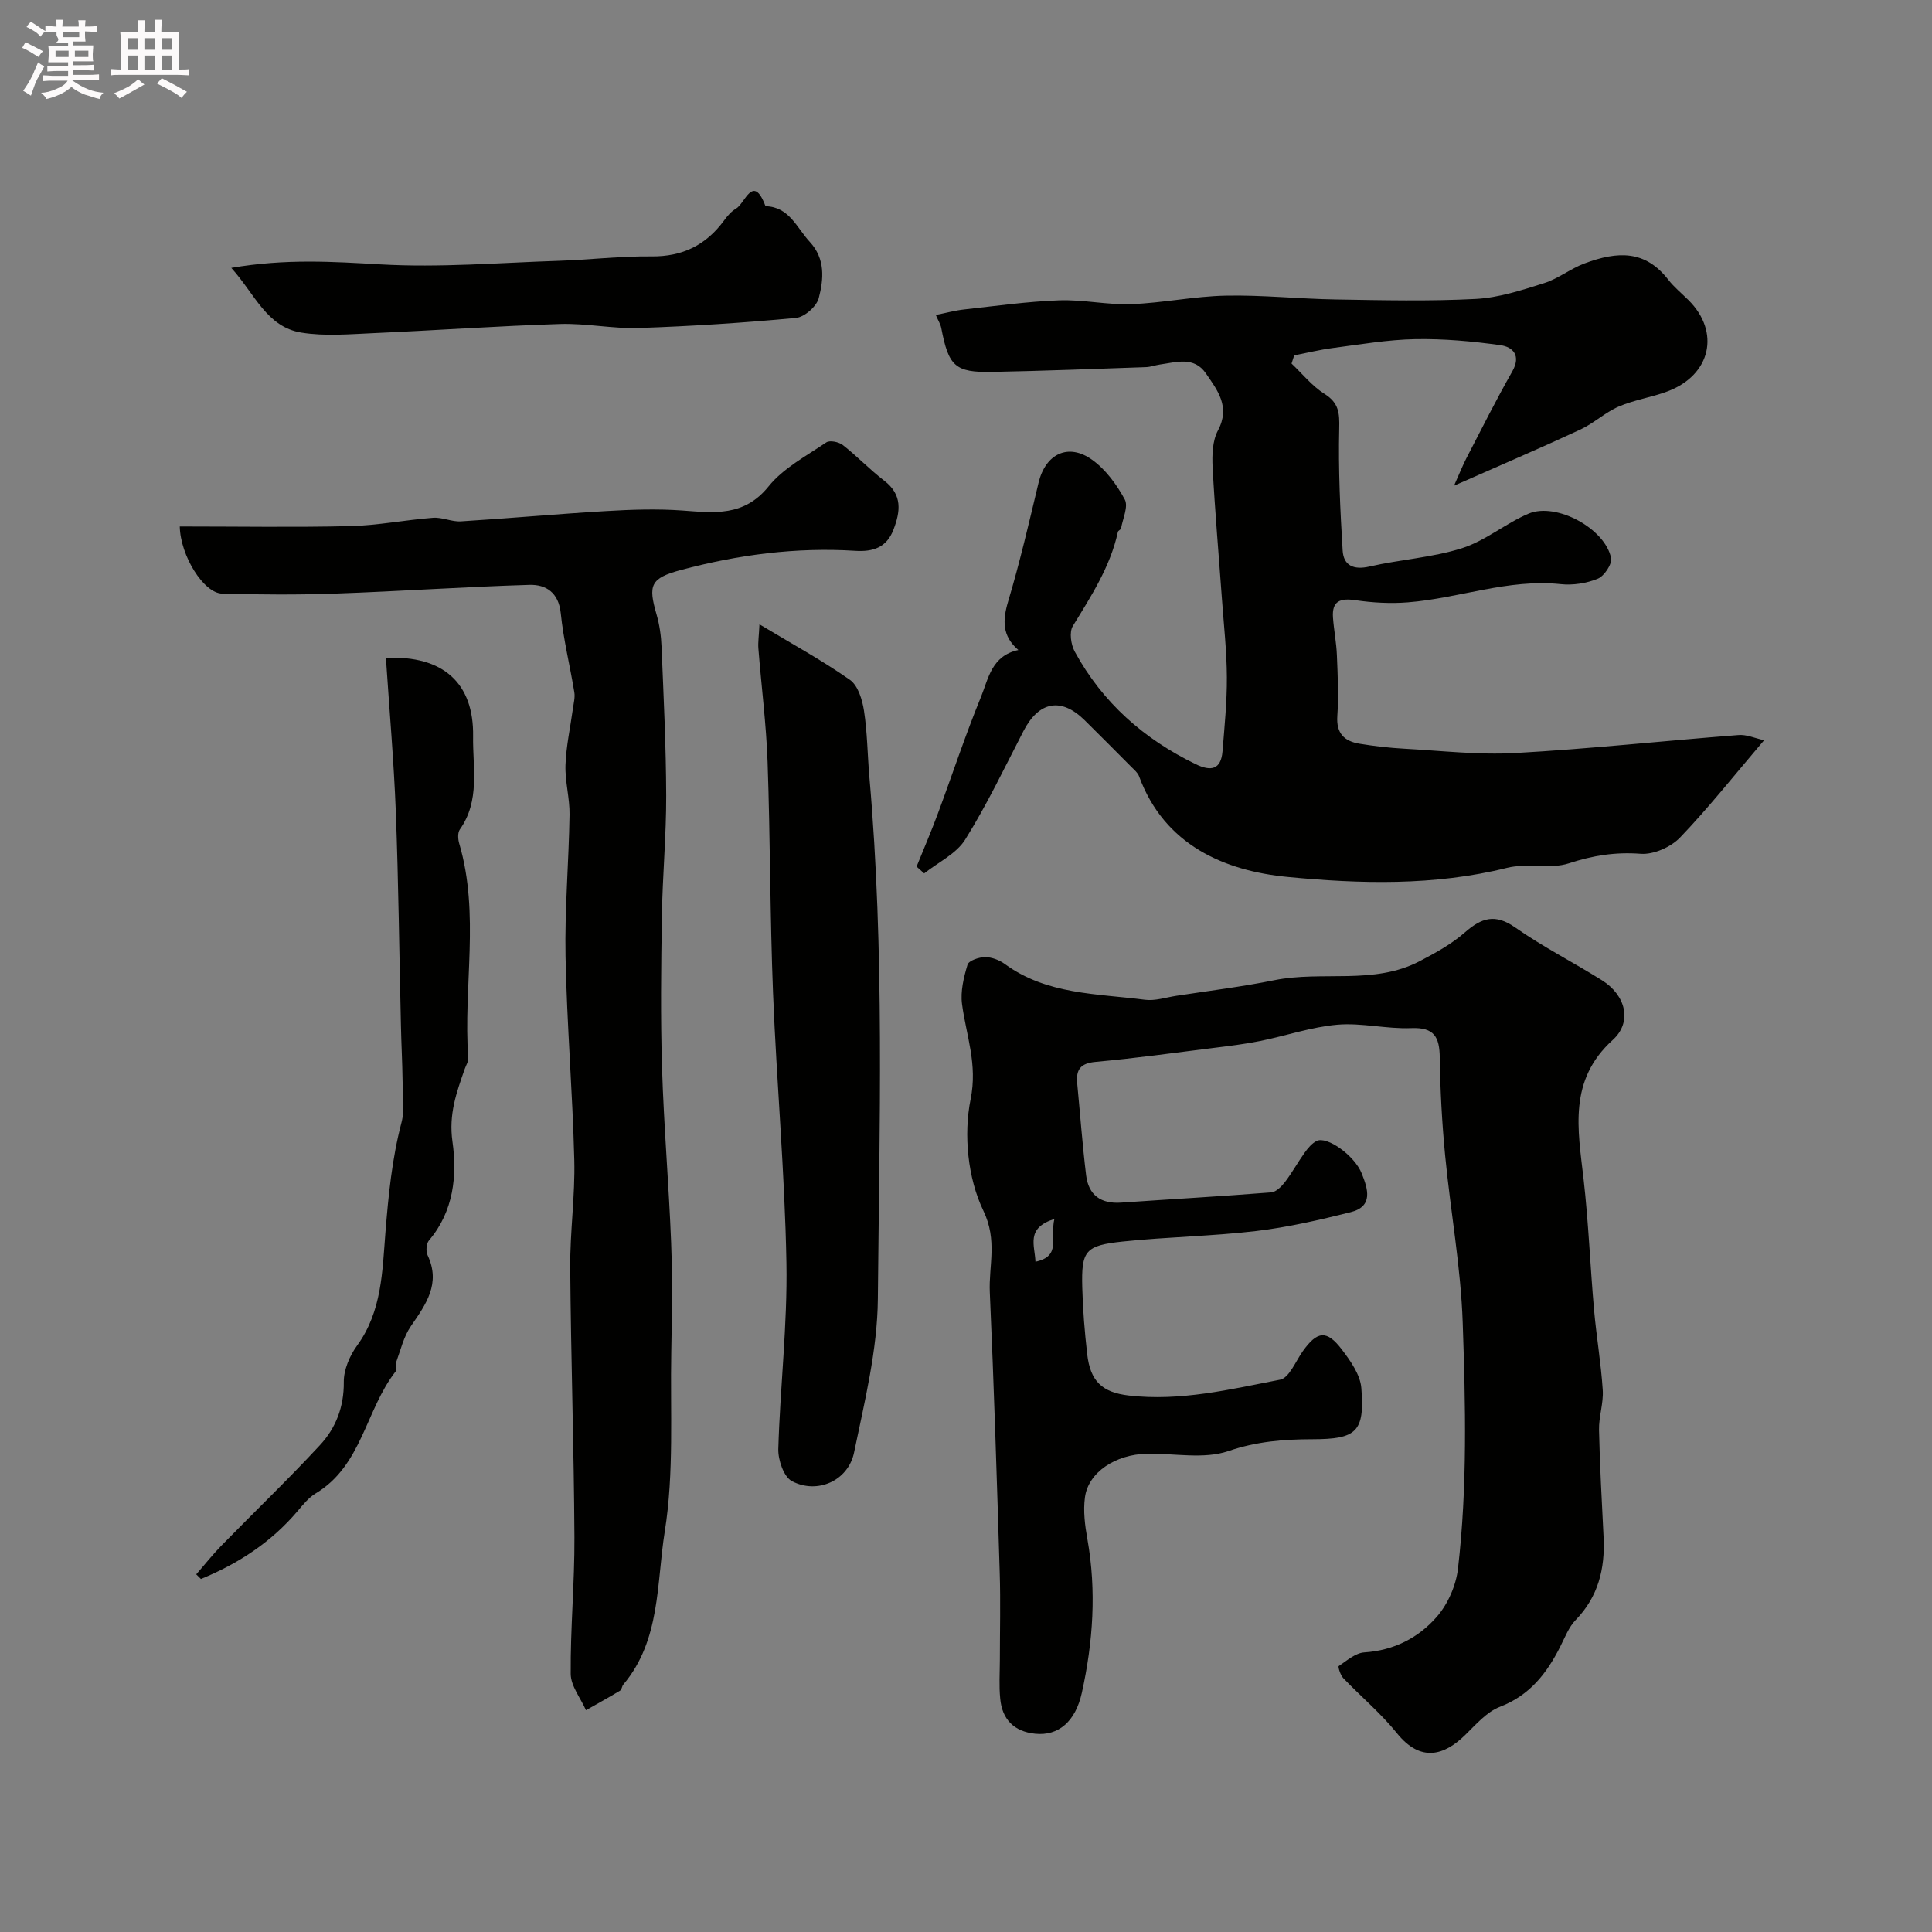
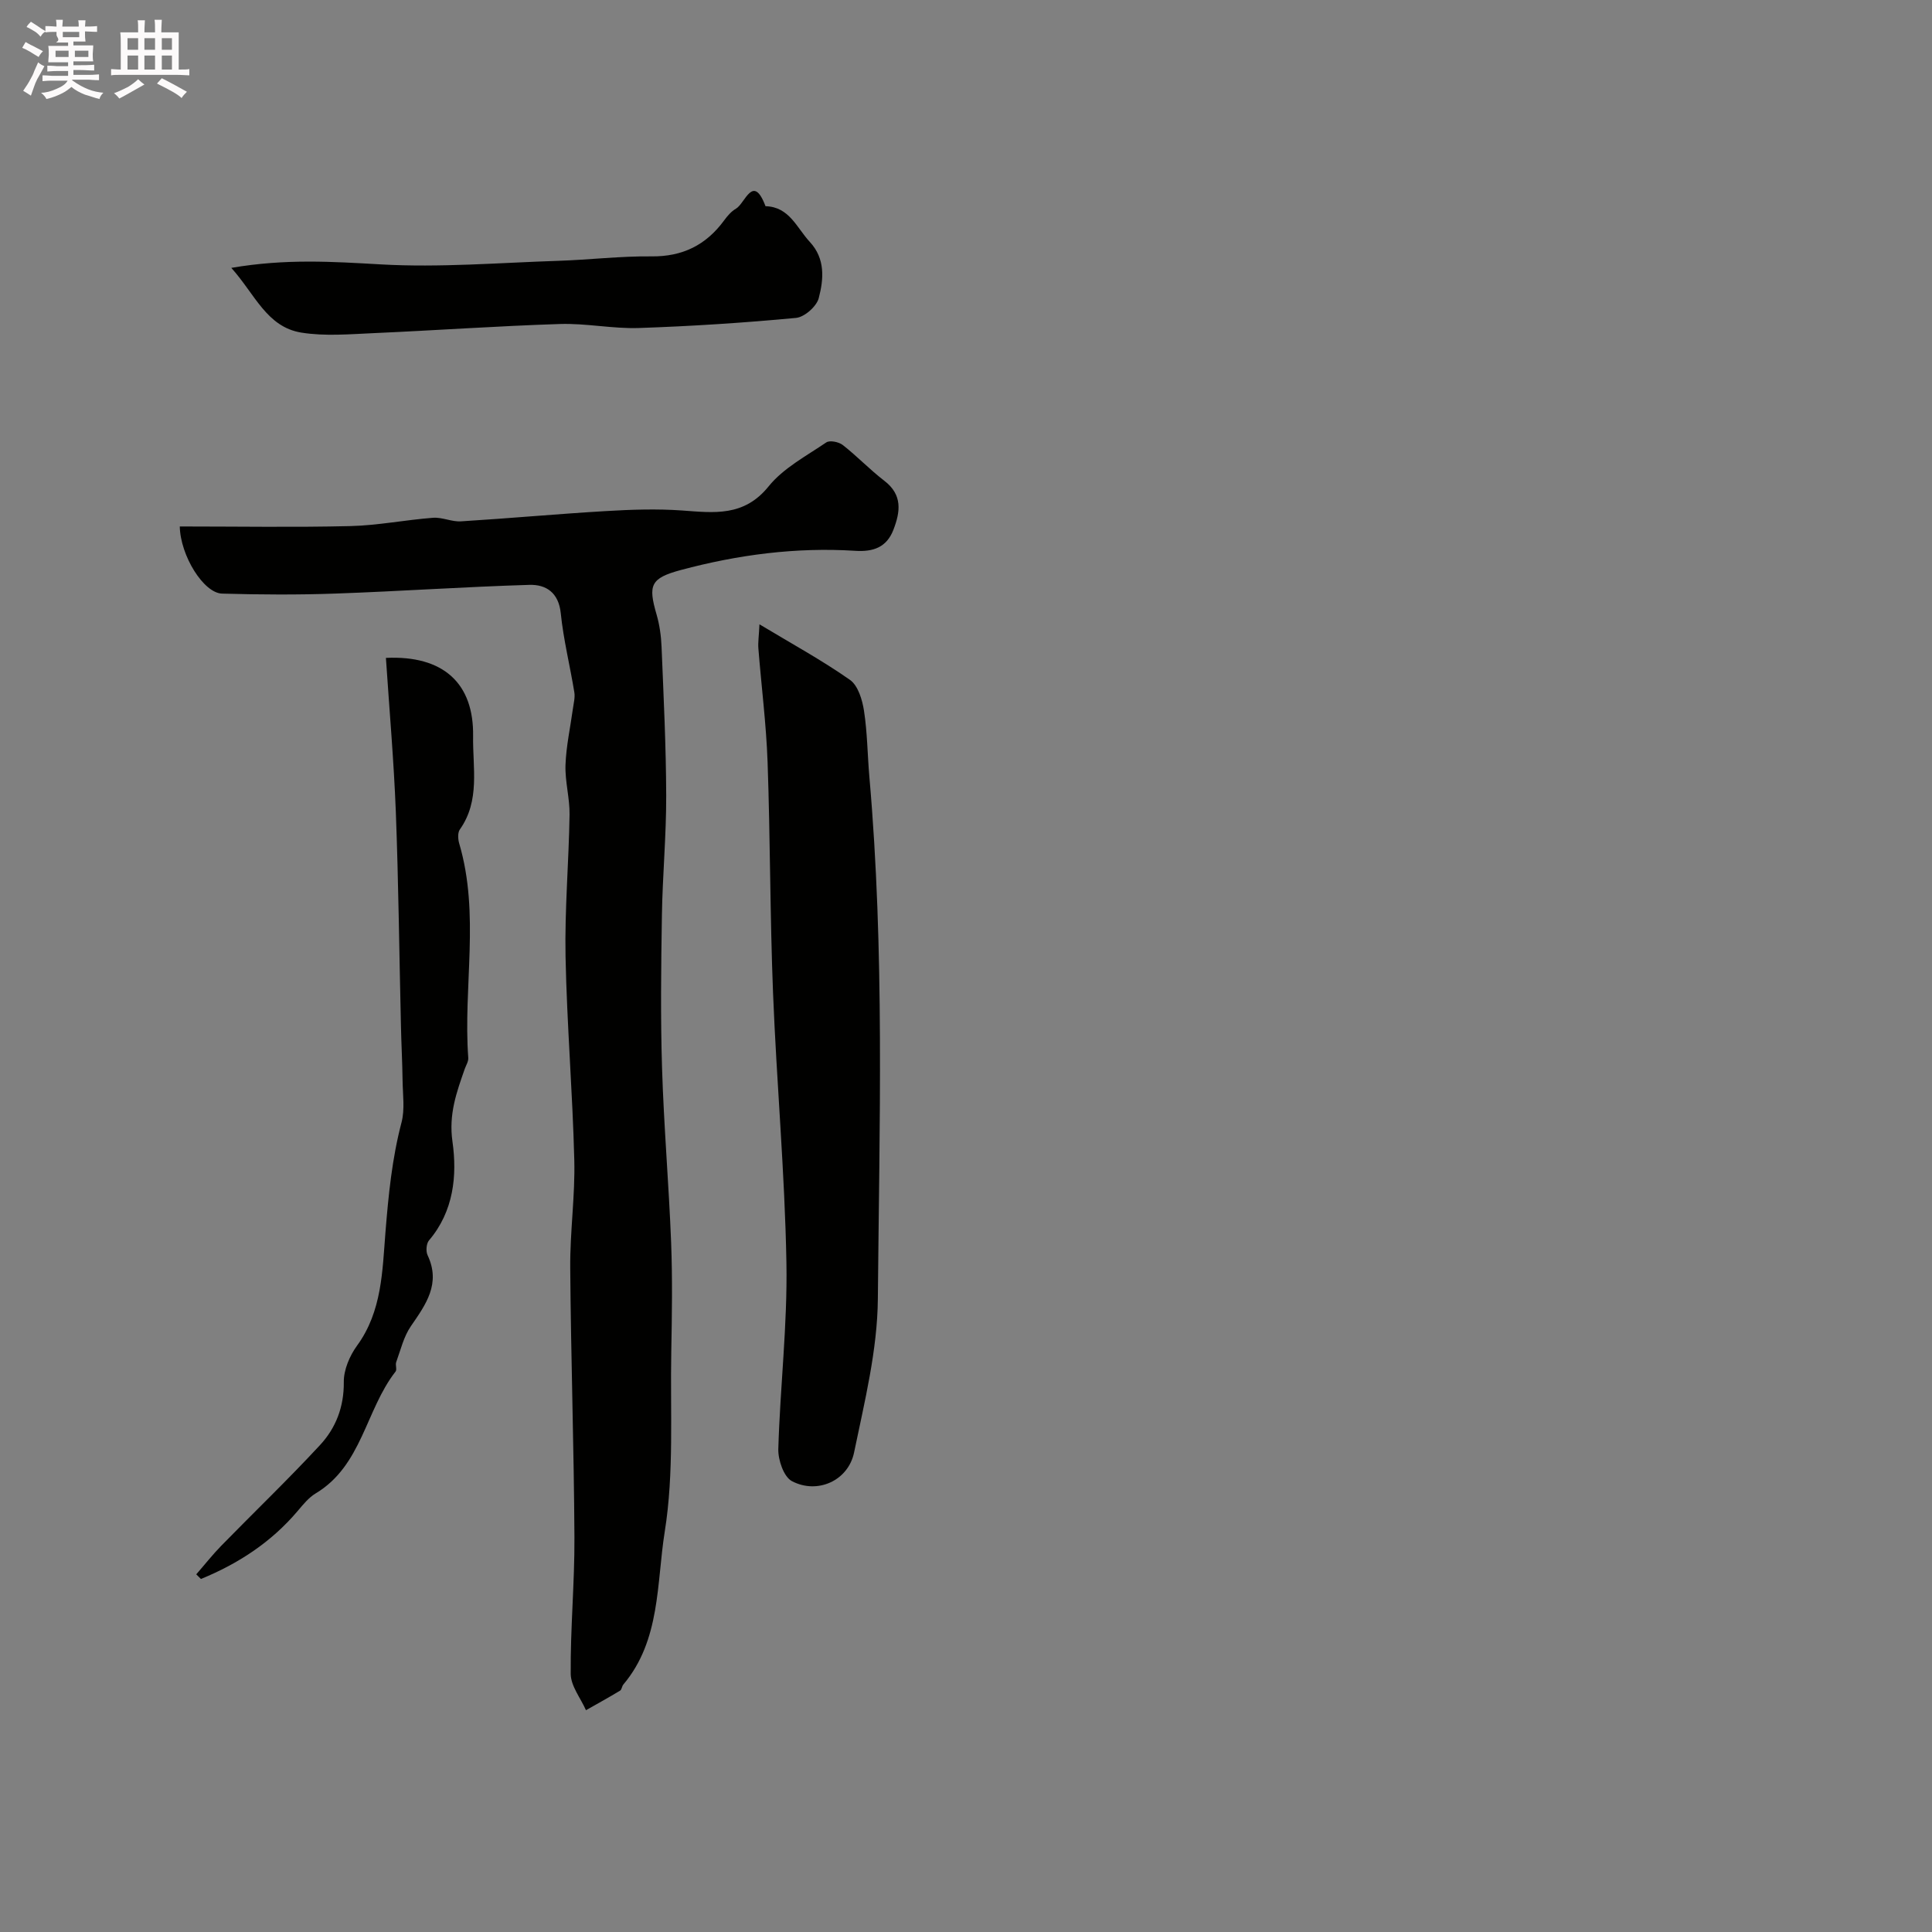
<svg xmlns="http://www.w3.org/2000/svg" enable-background="new 0 0 400 400" viewBox="0 0 400 400">
  <rect x="0" y="0" width="400" height="400" fill="#808080" stroke="none" />
  <path d="m6.8 9.5c.6.3 1.3.7 2.1 1.1-.4.4-.7.8-.9 1.2-.7-.4-1.3-.8-1.8-1.1s-1.1-.6-1.6-.8c.2-.4.5-.8.7-1.2.4.2.8.5 1.5.8zm.9 6.9c-.3.6-.5 1.1-.7 1.7s-.4 1.1-.6 1.7c-.6-.4-1.1-.7-1.6-1 .7-1 1.2-1.8 1.5-2.4.3-.5.6-1.1.8-1.7.3-.6.5-1.2.8-1.8.3.3.8.6 1.3.8-.7 1.3-1.2 2.2-1.5 2.7zm.1-11c.4.3 1 .7 1.7 1.1-.5.2-.8.6-1.1 1.1-.5-.6-1-1-1.4-1.2s-.9-.6-1.5-.8c.2-.4.5-.7.9-1.1.5.3.9.6 1.4.9zm10.5 13.1c1 .4 2 .6 3.1.7-.4.4-.7.8-.8 1.3-.9-.2-1.9-.6-3-.9-1-.4-2-.9-2.8-1.6-.5.4-1.1.9-1.9 1.3s-1.9.9-3.3 1.2c-.1-.3-.5-.8-1.1-1.3 1 0 2.1-.3 3.2-.8 1.2-.5 1.9-1 2.3-1.7h-3.2c-.4 0-1 0-2 .1v-1.2c1 0 1.7.1 2 .1h3.3v-1h-2.3c-.2 0-.9 0-2 .1v-1.2c1.2 0 1.9.1 2 .1h2.3v-.8h-4.1c0-.7.1-1.2.1-1.6 0-.5 0-1.1-.1-1.8h4.1v-.7h-2.5c1-.6.1-1.1.1-1.6v-.6h-.5c-.4 0-1 0-1.8.1v-1.3c1.2 0 1.9.1 2.1.1h.2c0-.3 0-.8-.1-1.4h1.4c0 .6-.1 1-.1 1.4h3.4c0-.4 0-.8-.1-1.3h1.5c0 .4-.1.9-.1 1.3.7 0 1.5 0 2.5-.1v1.2c-1 0-1.8-.1-2.5-.1v.6c0 .3 0 .8.1 1.5h-2.5v.8h4.1c0 .7-.1 1.3-.1 1.8s0 1 .1 1.5h-4.1v.8h1.4c.8 0 1.8 0 2.9-.1v1.2c-1 0-1.9-.1-2.8-.1h-1.5v1h3.2c.3 0 1 0 2.1-.1v1.2c-1.1 0-1.8-.1-2.1-.1h-3.4l-.1.1c1.4 1 2.4 1.5 3.4 1.9zm-4.1-6.7v-1.3h-2.7v1.3zm2.2-4.1v-1.1h-3.4v1.1zm1.9 4.1v-1.3h-2.8v1.3z" fill="#fcfafa" />
  <path d="m37 6.7v2.3 5.4c1 0 1.8 0 2.2-.1v1.3c-.6 0-1.5-.1-2.5-.1h-11.9c-.7 0-1.3 0-1.8.1v-1.3c.5 0 1.1.1 2 .1v-5.2c0-1 0-1.8-.1-2.5h3.7c0-1.3 0-2.1-.1-2.5h1.5c0 .4-.1 1.3-.1 2.5h2.2c0-1.2 0-2.1-.1-2.6h1.5c0 .4-.1 1.3-.1 2.6zm-12.3 13.7c-.3-.4-.7-.8-1.1-1.1 1.1-.4 2.1-.9 2.9-1.3.8-.5 1.5-1 2.1-1.6.4.4.9.8 1.3 1.1-2.5 1.4-4.2 2.4-5.2 2.9zm3.9-10.1v-2.4h-2.2v2.4zm0 4.1v-2.9h-2.2v2.9zm3.5-4.1v-2.4h-2.2v2.4zm0 4.1v-2.9h-2.2v2.9zm.4 2.9 1-1.1c.6.3 1.4.7 2.5 1.3s2 1.1 2.7 1.5c-.4.4-.8.8-1.1 1.3-.8-.8-2.5-1.7-5.1-3zm3.1-7v-2.4h-2.1v2.4zm0 4.1v-2.9h-2.1v2.9z" fill="#fcfafa" />
  <g fill="#010100">
-     <path d="m207.01 343.69c0-6.03.16-12.06-.03-18.08-.59-19.35-1.19-38.7-2.05-58.04-.25-5.57 1.64-10.75-1.35-16.94-3.21-6.66-4.11-15.7-2.63-23.02 1.48-7.3-.9-13.18-1.77-19.7-.36-2.65.35-5.57 1.14-8.19.26-.84 2.36-1.55 3.62-1.56 1.38 0 2.96.6 4.1 1.43 8.7 6.36 19.07 6.11 29.02 7.4 2.09.27 4.33-.49 6.49-.82 6.76-1.04 13.57-1.87 20.28-3.23 9.95-2.01 20.57 1.03 30.08-3.93 3.28-1.71 6.62-3.55 9.37-5.96 3.45-3.02 6.25-3.95 10.42-1.03 5.73 4.01 12.03 7.21 17.98 10.94 4.93 3.1 6.33 8.63 2.21 12.36-9.21 8.36-7.21 18.45-6.03 28.77 1.03 8.99 1.37 18.06 2.17 27.09.49 5.54 1.44 11.05 1.8 16.6.18 2.73-.83 5.52-.77 8.28.16 7.44.59 14.87.95 22.3.3 6.45-1.11 12.23-5.79 17.05-1.43 1.47-2.22 3.6-3.18 5.49-2.79 5.54-6.31 10.09-12.48 12.47-2.76 1.06-5 3.69-7.23 5.86-4.24 4.14-9.14 5.79-14.12-.4-3.31-4.11-7.43-7.55-11.09-11.38-.6-.62-1.14-2.37-.95-2.5 1.67-1.13 3.46-2.72 5.3-2.84 6.13-.4 11.23-3.03 15.02-7.39 2.29-2.63 3.97-6.48 4.37-9.97 1.96-16.89 1.56-33.9.98-50.83-.39-11.59-2.53-23.12-3.64-34.69-.65-6.74-1.02-13.52-1.11-20.28-.06-4.24-1.13-6.29-5.92-6.09-5.07.21-10.24-1.14-15.27-.71-5.41.47-10.69 2.31-16.06 3.39-3.19.64-6.43 1.03-9.66 1.43-8.11 1.02-16.21 2.14-24.35 2.88-3.13.28-4.08 1.61-3.81 4.42.61 6.36 1.08 12.73 1.85 19.07.5 4.1 3.06 5.94 7.24 5.65 10.36-.72 20.73-1.3 31.08-2.12 1.01-.08 2.14-1.22 2.85-2.14 1.48-1.94 2.66-4.11 4.09-6.1.66-.92 1.47-1.9 2.45-2.4 2.13-1.09 7.88 3 9.36 6.74 1.26 3.18 2.45 6.81-2.31 8-6.44 1.61-12.97 3.12-19.55 3.9-9.14 1.08-18.4 1.21-27.56 2.17-7.86.82-8.65 1.89-8.45 9.51.12 4.61.5 9.22 1.02 13.8.64 5.58 3.05 7.94 8.65 8.58 10.65 1.23 20.99-1.28 31.29-3.28 1.88-.36 3.21-3.8 4.69-5.88 3-4.22 4.96-4.48 8.1-.36 1.79 2.36 3.81 5.2 4.03 7.97.72 9.1-1 10.58-10.13 10.6-5.91.01-11.54.44-17.4 2.45-5.08 1.74-11.2.44-16.86.55-6.52.13-12.13 3.85-12.83 9-.39 2.82-.01 5.82.5 8.66 1.91 10.72 1.18 21.32-1.15 31.85-1.32 5.95-4.85 8.95-9.65 8.46-4.36-.44-6.87-2.95-7.25-7.3-.26-2.62-.08-5.3-.07-7.96zm11.29-91.32c-5.99 1.91-4.04 5.46-3.92 8.86 5.45-1.15 2.97-5 3.92-8.86z" />
-     <path d="m365.24 153.26c-6.16 7.22-11.48 13.97-17.4 20.14-1.9 1.98-5.48 3.57-8.14 3.37-5.23-.4-9.89.34-14.87 1.97-3.95 1.29-8.72-.09-12.82.94-15.05 3.76-30.46 3.32-45.44 1.88-12.98-1.25-25.49-6.54-30.74-20.84-.27-.73-.98-1.32-1.56-1.9-3.22-3.24-6.44-6.48-9.69-9.69-4.88-4.82-9.49-3.95-12.69 2.24-3.9 7.55-7.57 15.27-12.06 22.46-1.84 2.95-5.6 4.7-8.49 7-.52-.47-1.04-.94-1.57-1.41 1.48-3.66 3.04-7.29 4.41-10.99 2.99-8.04 5.67-16.21 8.92-24.14 1.53-3.73 2.17-8.53 7.74-9.71-3.4-2.92-3.28-6.18-2.1-10.12 2.42-8.08 4.32-16.31 6.28-24.51 1.43-5.99 6.17-8.33 11.16-4.71 2.78 2.02 5.04 5.11 6.69 8.17.78 1.44-.41 3.96-.77 5.98-.05.27-.59.45-.65.72-1.58 7.25-5.55 13.31-9.34 19.52-.76 1.25-.39 3.82.4 5.27 5.74 10.55 14.33 18.13 25.1 23.34 3.09 1.49 5.19 1.13 5.5-2.7.41-5.11.93-10.24.9-15.35-.03-5.43-.64-10.86-1.03-16.29-.65-9.03-1.44-18.06-1.92-27.1-.13-2.56-.05-5.52 1.1-7.67 2.62-4.91-.09-8.33-2.5-11.83-2.45-3.57-6.14-2.3-9.52-1.83-.97.14-1.92.51-2.89.54-10.6.37-21.2.78-31.8.99-7.71.15-9.05-1.15-10.57-9.09-.15-.77-.6-1.47-1.13-2.7 2.18-.43 4.04-.95 5.94-1.15 6.52-.72 13.04-1.64 19.59-1.88 4.96-.18 9.97.97 14.92.79 6.54-.24 13.04-1.63 19.57-1.76 7.58-.16 15.18.67 22.78.79 9.66.16 19.35.39 28.99-.11 4.76-.25 9.51-1.81 14.12-3.26 2.93-.92 5.47-2.99 8.37-4.08 6.96-2.61 12.61-2.76 17.36 3.35 1.22 1.57 2.8 2.85 4.22 4.26 6.58 6.58 4.63 15.44-4.28 18.84-3.32 1.26-6.93 1.77-10.18 3.17-2.81 1.21-5.16 3.46-7.94 4.76-8.18 3.8-16.47 7.35-26.17 11.63 1.23-2.75 1.83-4.29 2.59-5.75 3.11-5.99 6.13-12.04 9.47-17.91 1.86-3.28.15-5.06-2.43-5.43-5.84-.82-11.79-1.36-17.68-1.25-5.71.11-11.41 1.1-17.1 1.84-2.67.35-5.29 1-7.94 1.52-.18.56-.37 1.12-.55 1.69 2.25 2.13 4.25 4.66 6.83 6.28 2.98 1.87 3.12 3.97 3.04 7.19-.2 8.4.2 16.84.71 25.23.19 3.13 2.27 4.08 5.57 3.32 6.34-1.46 12.98-1.84 19.13-3.79 4.87-1.54 9.04-5.15 13.8-7.16 5.73-2.41 15.87 3.11 17.07 9.19.25 1.26-1.41 3.73-2.74 4.28-2.33.96-5.16 1.4-7.68 1.13-10.88-1.15-21.07 2.94-31.67 3.77-3.57.28-7.24.08-10.78-.44-3.17-.47-4.95.12-4.7 3.6.19 2.61.71 5.19.81 7.8.17 4.18.38 8.39.09 12.55-.25 3.62 1.44 5.24 4.59 5.76 3.06.5 6.16.86 9.26 1.03 7.66.42 15.36 1.32 22.97.9 15.41-.86 30.78-2.53 46.17-3.72 1.68-.17 3.39.63 5.37 1.07z" />
    <path d="m37.22 109c12.04 0 23.7.2 35.35-.08 5.71-.14 11.39-1.29 17.1-1.72 1.89-.14 3.86.86 5.76.74 10.03-.62 20.04-1.54 30.06-2.13 5.22-.31 10.5-.49 15.71-.12 6.65.48 12.83 1.33 17.93-4.99 3.06-3.79 7.79-6.28 11.94-9.1.72-.49 2.59-.11 3.41.53 2.98 2.33 5.61 5.11 8.61 7.41 3.8 2.92 3.33 6.39 1.88 10.15-1.41 3.65-4.19 4.59-7.9 4.35-12.25-.78-24.29.81-36.09 3.97-6.33 1.7-6.81 3.13-5.05 9.2.63 2.17.95 4.48 1.04 6.74.42 10.26.93 20.53.96 30.8.02 8.27-.76 16.53-.89 24.8-.17 10.53-.3 21.07.03 31.59.37 12.04 1.41 24.07 1.88 36.11.29 7.52.17 15.07.03 22.6-.24 12.44.6 25.07-1.35 37.24-1.71 10.68-.83 22.48-8.57 31.67-.31.36-.33 1.06-.68 1.27-2.32 1.4-4.7 2.71-7.06 4.05-1.11-2.51-3.14-5.01-3.16-7.52-.08-9.43.82-18.87.77-28.3-.1-18.6-.73-37.2-.87-55.8-.06-7.43 1.03-14.88.84-22.3-.35-14.04-1.53-28.07-1.81-42.11-.19-9.79.68-19.59.83-29.39.05-3.42-.96-6.87-.84-10.29.14-3.89 1-7.75 1.53-11.62.15-1.14.48-2.32.3-3.42-.89-5.46-2.25-10.87-2.81-16.36-.44-4.31-3.07-5.98-6.5-5.88-13.38.4-26.74 1.33-40.11 1.8-7.82.28-15.67.23-23.49.01-3.83-.08-8.65-7.83-8.78-13.9z" />
    <path d="m157.24 129.26c6.68 4.02 12.93 7.43 18.72 11.49 1.68 1.17 2.57 4.12 2.92 6.4.7 4.54.72 9.18 1.12 13.77 3.16 35.95 2.07 71.99 1.75 107.99-.09 10.62-2.75 21.3-4.92 31.8-1.21 5.87-7.62 8.72-12.88 5.94-1.68-.89-2.87-4.38-2.81-6.64.37-12.86 1.91-25.72 1.68-38.56-.33-18.63-2.03-37.23-2.77-55.86-.63-15.93-.57-31.88-1.13-47.82-.28-7.87-1.29-15.71-1.91-23.57-.09-1.27.12-2.57.23-4.94z" />
    <path d="m79.9 136.21c11.9-.56 18.23 5.27 18.05 16.24-.1 6.5 1.49 13.3-2.74 19.28-.48.68-.4 2.02-.13 2.92 4.32 14.64.79 29.61 1.87 44.38.05.74-.46 1.52-.73 2.28-1.7 4.86-3.35 9.38-2.54 15.06.99 6.99.26 14.43-4.86 20.44-.56.66-.68 2.25-.29 3.07 2.77 5.89-.34 10.16-3.46 14.69-1.49 2.16-2.12 4.92-3.04 7.44-.22.59.2 1.53-.13 1.95-6.21 7.94-6.94 19.48-16.54 25.23-1.45.87-2.6 2.31-3.72 3.63-5.48 6.48-12.32 10.93-20.04 14.09-.32-.32-.65-.64-.97-.96 1.72-1.97 3.35-4.04 5.17-5.91 6.81-6.97 13.85-13.72 20.47-20.87 3.26-3.52 4.96-7.88 4.91-13.02-.03-2.53 1.21-5.45 2.75-7.56 5.16-7.07 5.23-15.43 5.87-23.41.62-7.72 1.36-15.29 3.33-22.79.71-2.72.26-5.76.22-8.65-.05-3.81-.26-7.62-.34-11.43-.35-14.76-.5-29.53-1.06-44.28-.41-10.5-1.33-20.98-2.05-31.82z" />
    <path d="m47.89 55.46c11.28-1.94 21.05-1.28 30.96-.72 12.2.69 24.49-.34 36.74-.74 6.43-.21 12.86-.99 19.28-.92 6.45.07 11.3-2.34 15.04-7.43.68-.93 1.49-1.89 2.47-2.45 1.89-1.09 3.53-7.36 6.11-.51 4.94.13 6.45 4.46 9.16 7.38 3.26 3.51 2.89 7.73 1.86 11.66-.45 1.72-2.96 3.93-4.71 4.09-10.82 1.02-21.67 1.72-32.53 2.09-5.42.18-10.88-1-16.31-.83-12.86.41-25.7 1.32-38.56 1.89-5 .22-10.13.68-15.02-.11-7.17-1.17-9.58-7.94-14.49-13.4z" />
  </g>
</svg>